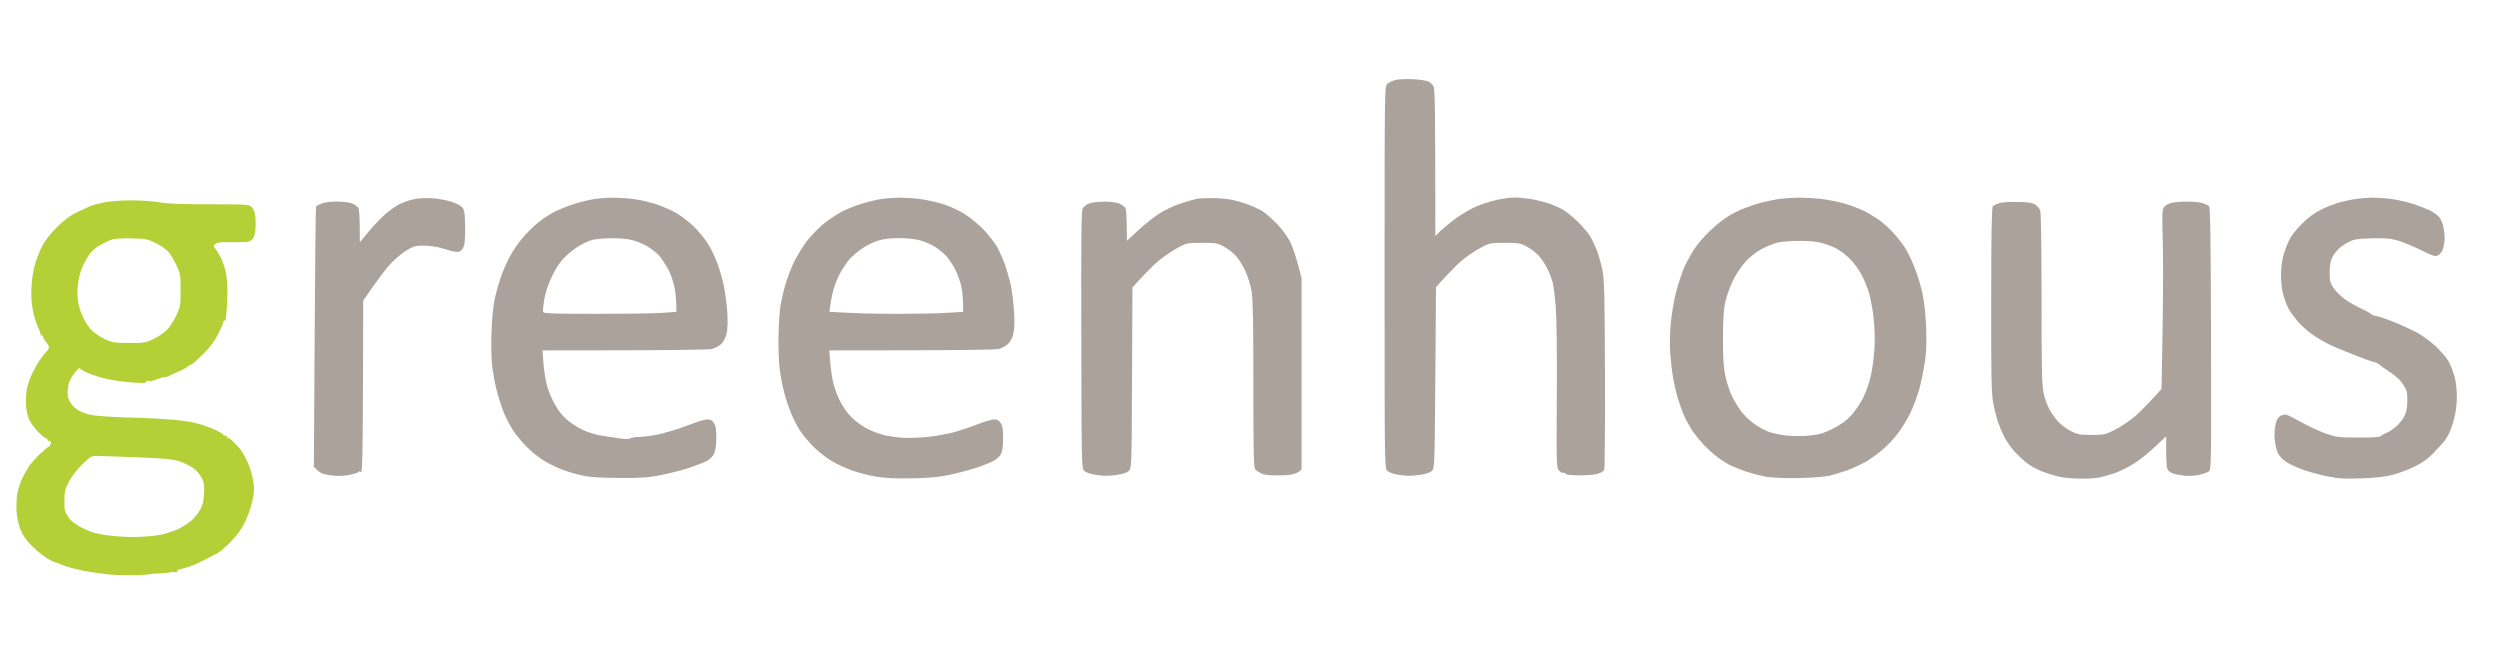
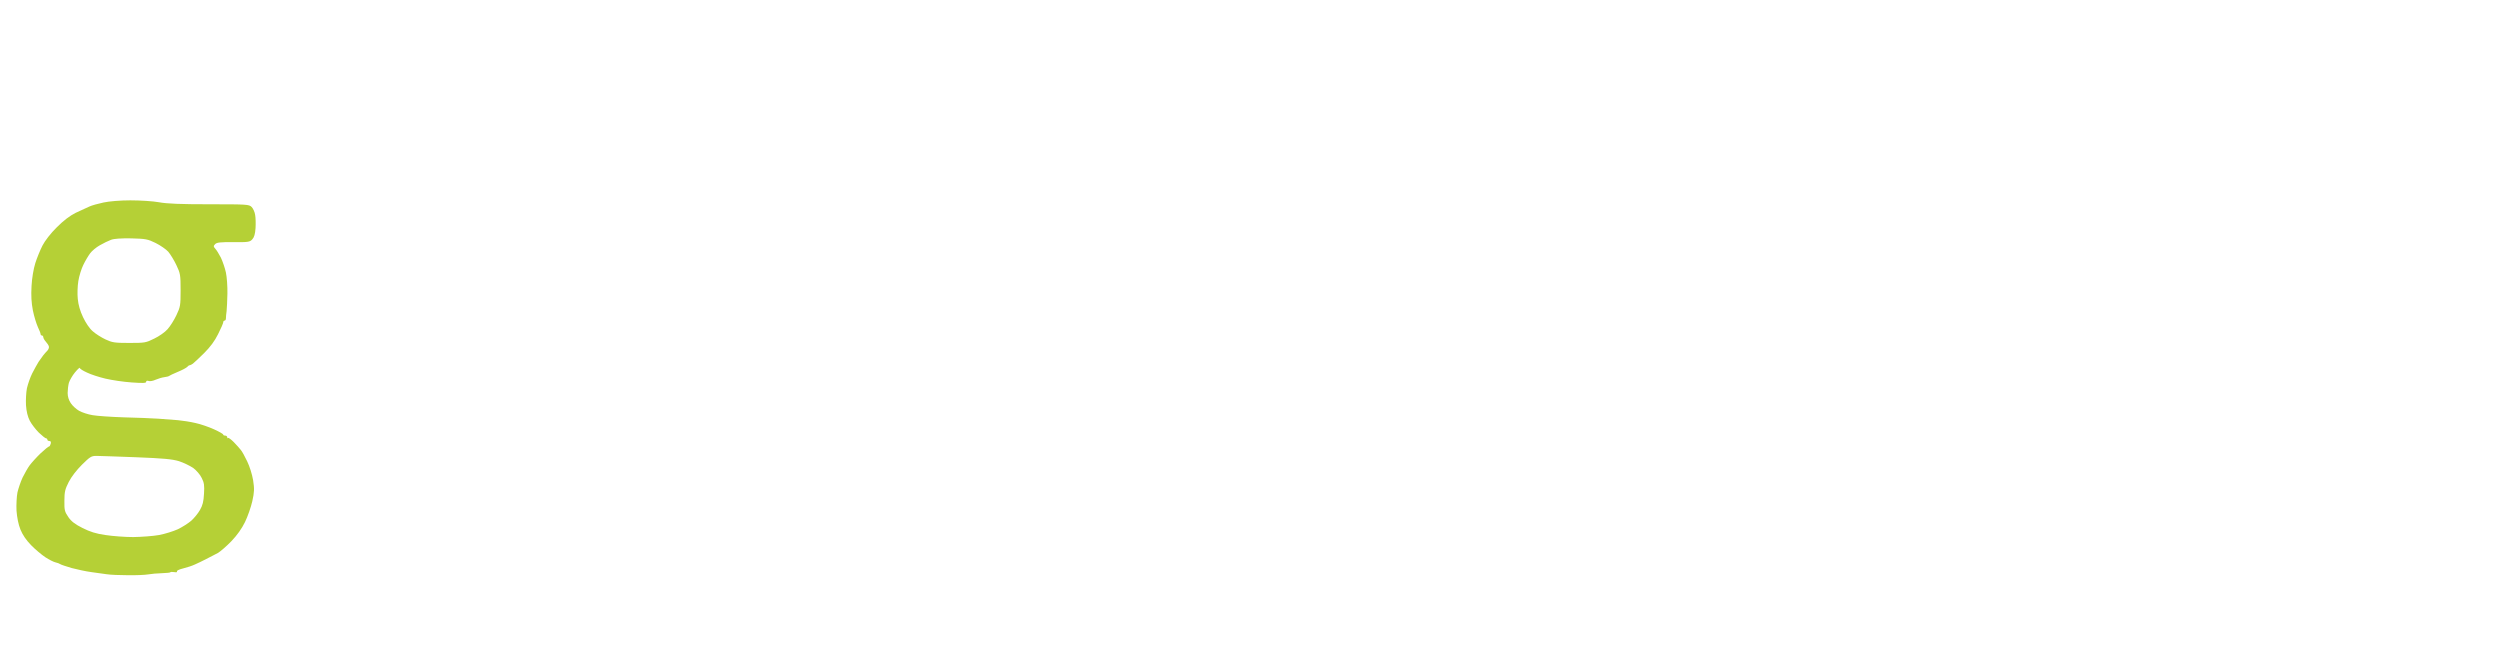
<svg xmlns="http://www.w3.org/2000/svg" version="1.2" viewBox="0 0 1848 480" width="1848" height="480">
  <title>greenhous-logo-final-svg</title>
  <style>
		.s0 { fill: #aba29b } 
		.s1 { fill: #b5d036 } 
	</style>
  <g id="Background">
-     <path id="Path 0" fill-rule="evenodd" class="s0" d="m1045 58.6c4.7 0.2 9.6 1 11 1.7 1.3 0.6 3 2.3 3.7 3.7 1 1.9 1.3 15 1.3 110.5l4.2-4.2c2.4-2.2 7.7-6.5 11.8-9.5 4.1-2.9 10.9-6.8 15-8.5 4.1-1.7 11-3.8 15.2-4.7 4.3-0.9 9.9-1.6 12.5-1.6 2.7 0 7.7 0.5 11.3 1 3.6 0.6 9.4 2 13 3.1 3.6 1.2 8.5 3.3 11 4.7 2.5 1.4 7.3 5.3 10.8 8.6 3.5 3.4 7.6 8.1 9.2 10.6 1.6 2.5 4 7.4 5.4 11 1.3 3.6 3.2 10.1 4.1 14.5 1.4 6.9 1.7 17.3 1.9 77 0.1 37.9-0.1 69.8-0.6 70.8-0.4 0.9-2.5 2.3-4.6 2.9-2 0.7-8.2 1.2-13.7 1.2-6.7-0.1-10.1-0.5-10.3-1.2-0.1-0.7-0.8-1-1.5-0.7-0.6 0.3-2.1-0.4-3.2-1.6-2-2.1-2-3.3-1.7-54.8 0.2-32.9-0.1-57.7-0.8-66.1-0.6-7.4-1.6-15.5-2.2-18-0.6-2.5-2.4-7.2-4.1-10.5-1.6-3.3-4.5-7.7-6.6-9.8-2-2.1-5.9-5.1-8.6-6.5-4.5-2.5-6-2.7-16-2.7-10.5 0-11.3 0.1-17.5 3.4-3.6 1.8-9.4 5.7-13 8.5-3.6 2.9-9.7 8.7-20.5 20.8l-0.5 66.9c-0.5 65.1-0.6 66.9-2.5 68.9-1.4 1.4-4.3 2.4-9.5 3.1-5.5 0.8-9.4 0.8-14.5 0q-7-1.1-9-3.1c-2-2-2-3.4-2-143 0-139.6 0-141 2-143 1.1-1.1 4-2.4 6.5-3 2.5-0.5 8.3-0.7 13-0.4zm-726.5 87.9c4.4 0.2 10.9 1.3 14.5 2.4 3.6 1.1 7.4 3 8.5 4.1 1.7 1.9 2.1 3.9 2.3 13.4 0.2 6.1-0.1 12.8-0.7 14.8-0.7 2.4-2 4.2-3.4 4.7-1.6 0.7-4.3 0.3-10.2-1.6-5.3-1.7-10.5-2.6-15.5-2.7-7-0.1-8 0.2-13.4 3.4-3.2 1.9-8.6 6.4-11.9 10-3.4 3.6-9.3 11.2-20.2 27.2l-0.2 62.7c-0.1 43.6-0.5 62.9-1.2 63.6q-1.1 1-1.1 0c0-0.6-0.4-0.4-0.8 0.3-0.4 0.6-3.8 1.7-7.7 2.4-5.2 0.8-8.8 0.8-14 0-5.4-0.8-7.5-1.7-11.5-6.2l0.6-95.8c0.3-52.6 0.7-96 1-96.5 0.2-0.4 2-1.4 3.9-2.2 2.1-0.9 6.6-1.5 11.5-1.5 4.9 0 9.4 0.6 11.5 1.5 1.9 0.8 3.9 2.4 4.5 3.5 0.6 1.1 1 7.2 1 25l6.9-8.3c3.7-4.5 9.5-10.4 12.7-13.1 3.2-2.6 7.6-5.7 9.6-6.7 2.1-1 6.4-2.6 9.5-3.4 3.8-0.9 8.6-1.3 13.8-1zm134-0.4c3.9 0 10.8 0.4 15.5 1 4.7 0.5 12.6 2.4 17.5 4 4.9 1.7 11.7 4.7 15 6.7 3.3 2 8.5 6 11.5 8.8 3 2.8 7.6 8.2 10.3 12 2.7 4 6.1 10.9 8.1 16.4 1.9 5.2 4.1 13.1 4.9 17.5 0.9 4.4 1.9 12.7 2.3 18.5 0.4 6.8 0.3 12.2-0.5 15.5-0.7 3.1-2.2 6-3.9 7.7-1.5 1.4-4.5 3.1-6.7 3.7-2.7 0.7-24.1 1.1-125.5 1.1l0.6 8.2c0.3 4.6 1.3 11.4 2.1 15.3 0.8 3.9 3.2 10.4 5.4 14.5 2.3 4.6 5.7 9.3 8.8 12.2 2.8 2.7 8.4 6.4 12.3 8.3 4.4 2.1 10.1 3.9 14.3 4.5 3.9 0.6 9.8 1.5 13.2 2 4.2 0.7 7 0.7 8.3 0 1.1-0.6 3.9-1 6.2-1 2.4 0 7-0.5 10.3-1.1 3.3-0.5 9.1-1.9 13-3.1 3.9-1.1 10.9-3.5 15.7-5.4 4.9-1.9 10.2-3.4 11.8-3.4 2.2 0 3.5 0.8 4.7 2.7 1.4 2.1 1.8 4.8 1.8 11.3-0.1 6-0.6 9.4-1.8 11.7-0.9 1.8-3.4 4.1-5.5 5.2-2 1-7.7 3.2-12.7 4.9-4.9 1.7-14.2 4-20.5 5.3-9.7 1.9-14.5 2.3-31 2.2-14.4-0.1-21.6-0.5-27.5-1.8-4.4-0.9-11.4-3-15.5-4.6-4.1-1.5-10.3-4.7-13.8-6.9-3.4-2.2-8.8-6.6-12-9.8-3.1-3.1-7.6-8.6-10-12.2-2.4-3.6-5.7-10.1-7.4-14.5-1.6-4.4-3.8-11.4-4.8-15.5-1.1-4.1-2.4-11.6-3.1-16.5-0.7-5.6-0.9-15.3-0.6-25.5 0.4-11.1 1.2-19.5 2.5-25.5 1.1-5 3.3-12.4 4.7-16.5 1.5-4.1 4.4-10.6 6.4-14.4 2-3.8 6.1-9.9 9.2-13.5 3-3.6 8.2-8.8 11.5-11.4 3.2-2.7 8.8-6.4 12.4-8.2 3.6-1.8 10.3-4.5 15-5.9 4.7-1.5 11.2-3 14.5-3.5 3.3-0.5 9.1-0.9 13-1zm-24 35.4c-2.8 1.6-7.4 5.1-10.3 7.9-3.8 3.6-6.7 7.7-9.8 14.1-3.1 6.3-4.9 11.6-6 17.5-0.8 4.7-1.2 9.1-0.9 9.7 0.4 1 9.1 1.3 38.7 1.3 21.1 0 43.1-0.3 49.1-0.7l10.7-0.8c0-9.3-0.7-15.2-1.6-19-0.8-3.9-2.9-9.7-4.7-12.9-1.8-3.2-4.6-7.5-6.3-9.5-1.8-2-5.6-5-8.5-6.8-3-1.8-8.1-3.9-11.4-4.8-3.5-0.9-9.9-1.5-15.5-1.4-5.2 0-11.5 0.6-14 1.2-2.5 0.7-6.8 2.6-9.5 4.2zm236-35.4c3.9 0 10.8 0.4 15.5 1 4.7 0.6 12.5 2.3 17.5 3.9 5.5 1.8 11.9 4.8 16.5 7.8 4.1 2.7 10.2 7.9 13.5 11.4 3.3 3.6 7.5 8.9 9.3 11.9 1.7 3 4.5 9.2 6.2 13.9 1.6 4.7 3.6 11.9 4.4 16 0.8 4.1 1.8 12.4 2.2 18.5 0.5 7.2 0.3 12.7-0.5 16-0.7 3.1-2.2 6-3.9 7.7-1.5 1.4-4.5 3.1-6.7 3.7-2.7 0.7-24.1 1.1-125.5 1.1l0.6 7.7c0.3 4.3 1.2 10.9 2 14.8 0.8 3.9 3 10.4 5.1 14.5 2.3 4.7 5.7 9.5 9 12.7 3.2 3.2 8.2 6.7 12.5 8.8 4 1.9 9.8 3.9 12.8 4.5 3 0.6 8.4 1.3 12 1.6 3.6 0.3 11.5 0 17.5-0.5 6-0.6 15-2.1 20-3.4 5-1.4 13.2-4.1 18.2-6.1 5.1-2 10.7-3.6 12.3-3.6 2.2 0 3.5 0.8 4.7 2.7 1.4 2 1.8 4.8 1.8 11.3 0 5.6-0.5 9.5-1.5 11.5-0.8 1.6-3.3 4-5.5 5.2-2.2 1.2-8.3 3.6-13.5 5.3-5.2 1.7-14.2 4-20 5.2-7.7 1.5-15 2.2-27.5 2.4-11.3 0.2-19.9-0.2-25.5-1.2-4.7-0.7-12.5-2.7-17.5-4.4-5-1.7-12.1-5-15.9-7.3-3.8-2.3-9.7-6.9-13-10.2-3.4-3.4-7.7-8.5-9.8-11.5-2-3-5.1-8.9-6.8-13-1.8-4.1-4.3-11.6-5.5-16.5-1.3-5-2.8-13.1-3.3-18-0.6-5-0.9-15.8-0.7-24 0.2-8.3 0.8-17.9 1.4-21.5 0.6-3.6 2.2-10.6 3.6-15.5 1.5-5 4.4-12.6 6.5-17 2.2-4.4 6.3-11.1 9.2-15 2.9-3.8 8.3-9.4 11.9-12.5 3.6-3 9.7-7.1 13.5-9.2 3.8-2 10.7-4.8 15.4-6.2 4.7-1.5 11.2-3 14.5-3.5 3.3-0.5 9.1-0.9 13-1zm-26.5 37.1c-3 1.9-7.4 5.6-9.8 8.1-2.3 2.6-5.7 7.7-7.6 11.4-1.9 3.8-4.1 9.5-4.9 12.8-0.8 3.3-1.7 8-2 10.5l-0.6 4.5c18.9 1.2 36.1 1.5 50.4 1.5 14.3 0 31.1-0.3 37.3-0.8l11.2-0.7c0-10.1-0.7-15.8-1.5-19.3-0.8-3.4-2.8-8.8-4.4-12-1.6-3.1-4.5-7.5-6.4-9.7-1.9-2.2-5.9-5.4-8.8-7.2-3-1.8-8.1-3.9-11.4-4.8-3.5-0.9-10-1.5-15.5-1.5-6.2 0.1-11.4 0.7-15 1.9-3 0.9-8 3.3-11 5.3zm261.8-36.7c7.7 0.4 12.5 1.2 19.4 3.5 5.1 1.6 11.5 4.5 14.3 6.3 2.7 1.9 7.7 6.3 11 9.8 3.3 3.5 7.5 9.3 9.3 12.9 1.8 3.6 4.4 11 8.3 26.5 0 38.5 0 140.6 0 141.2-0.1 0.7-1.8 2.1-3.9 3-2.6 1.2-6.6 1.7-13.3 1.7-6.7 0.1-10.5-0.4-12.5-1.4-1.6-0.8-3.6-2.1-4.4-2.9-1.3-1.3-1.5-9.5-1.5-62.5 0-45.4-0.3-63.2-1.3-69.1-0.8-4.7-2.7-11.1-4.8-15.5-1.9-4.1-5.2-9.2-7.2-11.3-2-2.1-6-5.1-8.7-6.5-4.5-2.5-6-2.7-16-2.7-10.8 0-11.1 0.1-18 3.7-3.9 2.1-9.9 6.2-13.5 9.1-3.6 2.9-9.5 8.7-19.9 20.2l-0.3 66.7c-0.3 65.2-0.3 66.8-2.3 68.8-1.4 1.4-4.3 2.4-9.5 3.1-5.5 0.8-9.4 0.8-14.5 0q-7-1.1-9-3.1c-2-2-2-3.6-2.2-96.8-0.2-73.9 0-95.2 1-97.1 0.6-1.3 2.8-3 4.7-3.7 1.9-0.7 7-1.3 11.2-1.3 4.9-0.1 9.1 0.5 11.3 1.4 1.9 0.8 4 2.4 4.5 3.5 0.5 1.1 1 6.9 1 24l8.7-8.1c4.9-4.4 11.9-10 15.8-12.4 3.9-2.4 10.6-5.6 15-7 4.4-1.5 10-3.1 12.5-3.6 2.5-0.4 9.1-0.6 14.7-0.4zm429.8-0.4c4.4 0 12 0.4 17 1 5 0.6 12.7 2.2 17.2 3.5 4.6 1.3 11.1 3.8 14.5 5.5 3.5 1.8 8.5 4.9 11.3 6.9 2.7 2 7.5 6.4 10.5 9.7 3 3.4 7.1 8.7 9 11.9 1.9 3.3 5 9.9 6.8 14.9 1.9 4.9 4.3 13 5.3 18 1.2 5.4 2.2 15.1 2.6 24.5 0.4 11.7 0.2 18.2-1.1 26.5-0.9 6-2.8 15-4.2 20-1.4 4.9-4.3 12.6-6.5 17-2.1 4.4-6.1 10.9-8.8 14.5-2.6 3.6-7.5 8.8-10.7 11.6-3.3 2.9-8.8 7-12.4 9.2-3.6 2.2-10.3 5.3-15 7-4.7 1.6-11 3.5-14 4.1-3 0.6-12.7 1.3-21.5 1.5-9.8 0.2-18.9-0.2-23.5-0.9-4.1-0.7-11-2.5-15.3-3.9-4.2-1.4-9.6-3.6-12-4.8-2.3-1.1-6.5-3.8-9.2-5.8-2.8-2.1-7.3-6.2-10.1-9.1-2.8-3-6.6-7.7-8.5-10.4-1.8-2.8-4.5-7.7-6-11-1.5-3.3-3.6-9.2-4.7-13-1.2-3.9-2.8-10.8-3.6-15.5-0.8-4.7-1.7-13-2.1-18.5-0.4-5.8-0.2-15 0.5-22 0.6-6.6 2.4-17 4-23 1.6-6.1 4.4-14.4 6.2-18.5 1.9-4.1 5.3-10.2 7.5-13.5 2.2-3.3 7.4-9.2 11.4-13 4.1-3.9 10.1-8.7 13.4-10.7 3.3-2 8.9-4.8 12.5-6.1 3.6-1.4 9.4-3.3 13-4.2 3.6-0.9 9.2-2 12.5-2.5 3.3-0.4 9.6-0.8 14-0.9zm-27.4 38c-3.7 1.9-8.7 5.9-11.7 9.1-3.2 3.5-7 9.2-9.4 14-2.2 4.6-4.8 11.7-5.7 15.8-1.3 5.6-1.7 12.4-1.8 27 0 15.2 0.4 21.4 1.8 28 1 4.7 3.1 11.2 4.7 14.5 1.6 3.3 4.6 8.3 6.7 11.2 2.1 2.8 6.3 7 9.3 9.2 3 2.2 8 5 11 6.2 3 1.1 9.3 2.5 14 2.9 5 0.5 12 0.5 17-0.1 6.9-0.7 10.1-1.7 16.9-5.1 6-3.1 9.9-5.9 13.5-9.8 2.8-3.1 6.9-9.1 9-13.5 2.2-4.5 4.6-11.7 5.6-16.5 1-4.7 2.1-13.2 2.5-19 0.4-6.1 0.2-15.1-0.5-21.5-0.6-6.1-2-14.4-3.1-18.5-1.1-4.1-3.7-10.7-5.7-14.5-2-3.9-5.9-9.3-8.7-12-2.7-2.8-7.3-6.2-10-7.7-2.8-1.5-7.7-3.4-11-4.2-3.8-1-10-1.6-17-1.5-6 0-13.3 0.6-16 1.3-2.8 0.7-7.9 2.8-11.4 4.7zm451.1-38c3.8 0 10.3 0.4 14.5 1 4.3 0.6 11.4 2.2 15.8 3.6 4.4 1.4 10 3.6 12.5 4.8 2.5 1.3 5.5 3.4 6.7 4.7 1.2 1.2 2.6 4.3 3.2 6.8 0.6 2.5 1.1 6.3 1.1 8.5 0 2.2-0.5 5.7-1 7.7-0.6 2.3-2 4.4-3.5 5.3-2.4 1.4-3.1 1.2-13.8-4-6.1-3-14.1-6.2-17.7-7.1-4.8-1.2-9.6-1.5-18.5-1.2-10.1 0.3-12.7 0.7-16.5 2.7-2.5 1.3-5.8 3.5-7.3 5-1.6 1.4-3.7 4.3-4.8 6.3-1.3 2.7-1.9 5.9-1.9 11-0.1 6.3 0.3 7.9 2.7 11.5 1.6 2.3 5.1 5.9 7.9 8 2.7 2.1 8.4 5.4 12.5 7.3 4.1 1.9 7.5 3.8 7.6 4.2 0.2 0.5 2 1.1 4 1.5 2.1 0.3 8.1 2.4 13.3 4.5 5.2 2.2 12.6 5.6 16.5 7.6 3.8 2.1 10.1 6.6 13.9 10.2 3.7 3.6 8 8.5 9.4 11 1.5 2.5 3.4 7.4 4.4 11 1.1 3.8 1.8 10 1.8 15 0 5-0.7 11.6-1.9 16-1 4.1-2.8 9.3-3.9 11.5-1.1 2.2-3 5.1-4.2 6.5-1.1 1.4-4.7 5.1-7.8 8.4-4 4.1-8 6.9-13.7 9.6-4.4 2.2-11.6 4.8-16 6-5.7 1.5-12.4 2.2-23 2.6-12.7 0.5-16.6 0.2-25.3-1.5-5.6-1.2-13.9-3.4-18.5-5.1-4.5-1.6-10.1-4.3-12.5-6-2.3-1.6-4.9-4.6-5.7-6.5-0.8-1.9-1.8-6.1-2.1-9.3-0.4-3.2-0.2-8 0.5-11 0.8-3.8 1.8-5.6 3.6-6.7 1.5-0.9 3.4-1.2 4.7-0.9 1.3 0.4 6.6 3.1 11.8 6 5.2 2.9 13.1 6.5 17.5 8 7.4 2.6 9.2 2.8 23.8 2.8 10 0.1 16-0.3 16.5-1 0.4-0.5 2.3-1.7 4.2-2.4 1.9-0.8 5.2-3 7.4-5 2.1-1.9 4.8-5.3 5.9-7.5 1.4-2.8 2-6.1 2.1-11.1 0.1-6.2-0.3-7.7-2.9-11.9q-3-4.9-9.5-9.1c-3.6-2.4-7.3-5-8.3-5.9-0.9-0.8-2.7-1.7-4-1.9-1.2-0.2-7.4-2.4-13.7-4.9-6.3-2.5-14.2-5.7-17.5-7.2-3.3-1.5-8.9-4.6-12.5-7-3.6-2.3-8.9-6.9-11.9-10.1-2.9-3.3-6.4-7.9-7.6-10.4-1.3-2.5-3-7.2-3.9-10.5-0.9-3.3-1.6-9.6-1.6-14 0-4.4 0.7-10.7 1.6-14 0.9-3.3 2.7-8.5 4.2-11.5 1.6-3.5 5.2-8.1 9.6-12.5 4.9-4.9 9.4-8.2 14.6-10.7 4.1-2.1 10.4-4.5 14-5.4 3.6-0.9 8.7-2 11.5-2.4 2.7-0.4 8-0.8 11.7-0.9zm-262.2 3.2c8.1 0.1 11.2 0.6 13.3 1.9 1.5 1 3.1 2.9 3.7 4.3 0.6 1.6 1 25.8 1 65.2 0 49.1 0.3 64.2 1.4 69.3 0.7 3.6 2.5 8.9 4 11.7 1.4 2.9 4.5 7.4 6.8 9.9 2.4 2.5 6.8 5.8 9.8 7.2 4.8 2.4 6.7 2.7 15.1 2.7 8.9 0 9.9-0.2 17-3.7 4-2 10.8-6.5 14.9-10 4.1-3.6 10.2-9.6 19.7-20.3l0.8-45c0.4-24.8 0.5-54.5 0.1-66-0.6-17.9-0.4-21.3 0.9-23.3 0.8-1.2 3.2-2.6 5.2-3.2 2.1-0.5 7.4-1 11.8-1 4.4 0 9.6 0.5 11.5 1.1 1.9 0.6 4.1 1.7 4.8 2.3 0.9 0.9 1.3 21.8 1.5 97.9 0.2 95.9 0.2 96.9-1.8 98.3-1.1 0.8-4.5 1.9-7.5 2.5-3 0.6-7.8 0.9-10.5 0.5-2.8-0.3-6.5-1-8.3-1.6-1.9-0.6-3.6-2-4.2-3.5-0.6-1.4-1-7.3-0.9-24l-7.6 7.2c-4.1 4-10.8 9.4-14.8 12.1-3.9 2.6-10.4 5.9-14.2 7.4-3.8 1.4-9.7 3.1-13 3.8-3.6 0.7-10.3 1-17 0.7-8.7-0.3-12.9-1.1-20.5-3.6-6.6-2.1-11.3-4.5-15.5-7.6-3.3-2.5-8-6.9-10.4-9.8-2.4-2.8-5.5-7.5-6.9-10.2-1.3-2.8-3.3-7.5-4.4-10.5-1-3-2.6-9.3-3.5-14-1.3-7.3-1.6-18-1.5-76.5 0-48.6 0.4-68.3 1.2-69 0.6-0.6 2.5-1.6 4.3-2.2 2-0.8 7.3-1.2 13.7-1z" />
    <path id="Path 1" fill-rule="evenodd" class="s1" d="m96.5 148.1c7.2 0 16.6 0.6 21 1.4 5.8 1.1 16.2 1.5 37.3 1.5 27.9 0 29.3 0.1 31.2 2 1.1 1.1 2.3 3.7 2.6 5.8 0.4 2 0.5 6.5 0.3 9.8-0.3 4.4-1 6.8-2.4 8.3-1.8 2-3 2.2-14 2.1-9.6-0.1-12.3 0.2-13.5 1.5-1.3 1.4-1.3 1.7 0.1 3.3 0.9 0.9 2.8 4 4.2 6.7 1.3 2.8 3 7.7 3.7 11 0.7 3.3 1.2 10.3 1.1 15.5-0.1 5.2-0.4 11.1-0.6 13-0.3 1.9-0.5 4.3-0.5 5.3 0 0.9-0.4 1.7-1 1.7-0.6 0-1 0.6-1 1.3 0 0.6-1.7 4.6-3.8 8.7-2.5 5.1-5.8 9.5-10.3 14-3.6 3.6-7.4 7.1-8.3 7.8-0.9 0.6-1.9 1.2-2.3 1.2-0.5-0.1-1.3 0.5-1.9 1.2-0.6 0.7-3.8 2.4-7 3.7-3.3 1.4-6.1 2.7-6.4 3-0.3 0.3-1.8 0.7-3.5 0.9-1.7 0.2-4.6 1.1-6.5 1.9-1.9 0.9-4.3 1.3-5.2 0.9-1.1-0.4-1.8-0.1-1.8 0.7 0 0.9-2.4 1-10.7 0.4-6-0.4-14.6-1.7-19.3-2.8-4.7-1.1-10.9-3.1-13.7-4.5-2.9-1.3-5.3-2.8-5.3-3.4 0-0.6-1.6 0.9-3.6 3.3-1.9 2.3-3.9 5.8-4.5 7.7-0.5 1.9-0.9 5.3-0.9 7.5 0 2.6 0.8 5.3 2.3 7.5 1.2 1.9 4.1 4.5 6.2 5.7 2.2 1.2 6.7 2.7 10 3.2 3.3 0.6 13.7 1.3 23 1.6 9.3 0.2 20.8 0.7 25.5 1 4.7 0.3 11.2 0.8 14.5 1.1 3.3 0.3 9.2 1.2 13 2.1 3.8 0.8 10.1 3 13.8 4.7 3.7 1.7 6.8 3.4 6.7 3.9 0 0.4 0.7 0.7 1.5 0.7 0.8 0 1.5 0.6 1.5 1.3 0 0.6 0.2 0.9 0.5 0.5 0.3-0.5 2.2 0.9 4.3 3 2 2.1 4.4 4.7 5.2 5.8 0.9 1 3 4.8 4.7 8.4 1.8 3.7 3.7 9.7 4.4 14 1 6.4 0.9 8.7-0.6 15.5-1 4.4-3.4 11.3-5.4 15.4-2.3 4.8-5.9 9.8-10.1 14.2-3.6 3.7-8.1 7.6-10 8.7-1.9 1-5.7 3-8.5 4.4-2.7 1.4-6.6 3.3-8.5 4.1-1.9 0.9-5.8 2.2-8.7 2.9-2.9 0.7-4.9 1.7-4.5 2.2 0.4 0.6-0.4 0.8-2 0.5-1.5-0.2-2.8-0.2-2.8 0.1 0 0.3-2.8 0.6-6.2 0.7-3.5 0.1-8.1 0.5-10.3 0.9-2.2 0.4-9 0.7-15 0.6-6 0-13-0.3-15.5-0.7-2.5-0.3-7.7-1-11.5-1.6-3.8-0.5-10.4-1.9-14.5-3-4.1-1.2-8-2.5-8.5-2.9-0.5-0.4-2.1-1-3.5-1.3-1.4-0.3-4.7-2-7.5-3.8-2.7-1.8-7.5-5.8-10.5-8.9-3.6-3.7-6.3-7.6-7.9-11.6-1.5-3.7-2.5-8.8-2.9-13.9-0.2-4.4 0.1-10.5 0.7-13.5 0.7-3 2.4-8 3.8-11 1.5-3 3.8-7.1 5.2-9 1.4-1.9 5-5.9 8-8.8 3.1-2.9 5.9-5.2 6.4-5.2 0.4 0 0.9-0.9 1.2-2q0.5-2-1-2c-0.8 0-1.5-0.4-1.5-1 0-0.6-0.5-1-1-1-0.5 0-2.9-1.9-5.3-4.2-2.4-2.4-5.4-6.3-6.7-8.8-1.5-2.9-2.5-6.9-2.8-11.5-0.2-3.9 0.1-9.5 0.7-12.5 0.7-3 2.4-8 3.9-11 1.5-3 3.7-6.8 4.7-8.5 1.1-1.6 2.7-3.9 3.5-4.9 0.8-1 2.2-2.6 3.1-3.5 0.8-0.9 1.3-2.3 1-3.1-0.2-0.8-1.3-2.4-2.3-3.5-1-1.1-1.8-2.6-1.8-3.2 0-0.7-0.5-1.3-1-1.3-0.5 0-1-0.4-1-1 0-0.6-0.9-2.9-2-5.2-1.1-2.4-2.8-7.9-3.7-12.3-1.1-5.8-1.4-10.8-1-18 0.3-5.9 1.5-12.9 2.8-17 1.2-3.8 3.6-9.7 5.3-13 1.8-3.5 6.1-9.1 10.6-13.5 5.1-5.1 9.6-8.5 14-10.7 3.6-1.7 8.1-3.8 10-4.6 1.9-0.9 6.7-2.2 10.5-3 4.1-0.9 12.4-1.6 20-1.6zm-22.7 33.2c-2.7 1.5-5.9 4.2-7.2 6-1.3 1.7-3.6 5.6-5 8.5-1.4 2.8-3.1 8.2-3.7 12-0.6 3.7-0.8 9.6-0.4 13.2 0.4 4.3 1.7 8.9 3.9 13.5 2 4.2 4.8 8.4 7.2 10.4 2.1 1.9 6.4 4.6 9.4 6 4.9 2.3 6.7 2.6 17.5 2.6 11.5 0 12.3-0.1 18.5-3.2 3.6-1.7 8-4.8 9.9-7 1.9-2.1 4.8-6.7 6.5-10.3 2.9-6.1 3.1-7.2 3.1-18.5 0-11.3-0.2-12.4-3.1-18.5-1.7-3.6-4.4-8-6-9.9-1.6-1.8-5.8-4.7-9.4-6.5-5.9-2.9-7.4-3.1-18-3.4-7.5-0.1-12.7 0.2-15 1.1-1.9 0.7-5.6 2.5-8.2 4zm-23 175c-2.7 5.3-3.2 7.3-3.2 13.9-0.1 6.9 0.2 8 2.9 12 2.2 3.2 4.9 5.3 10.5 8.1 5.6 2.8 9.9 4.2 17 5.2 5.2 0.8 14.5 1.5 20.5 1.5 6-0.1 14.6-0.7 19-1.5 4.4-0.8 10.7-2.8 14-4.3 3.3-1.6 7.7-4.4 9.9-6.3 2.1-1.9 5-5.4 6.4-7.9 2-3.4 2.7-6.3 3-12 0.4-6.2 0.1-8.2-1.7-11.7-1.1-2.4-4-5.7-6.3-7.4-2.4-1.6-7.1-3.9-10.5-5-5-1.5-11.4-2.1-31.6-2.9-13.8-0.5-27.1-1-29.4-1-3.8 0-4.7 0.6-10.7 6.5-3.9 3.9-7.9 9-9.8 12.8z" />
  </g>
</svg>